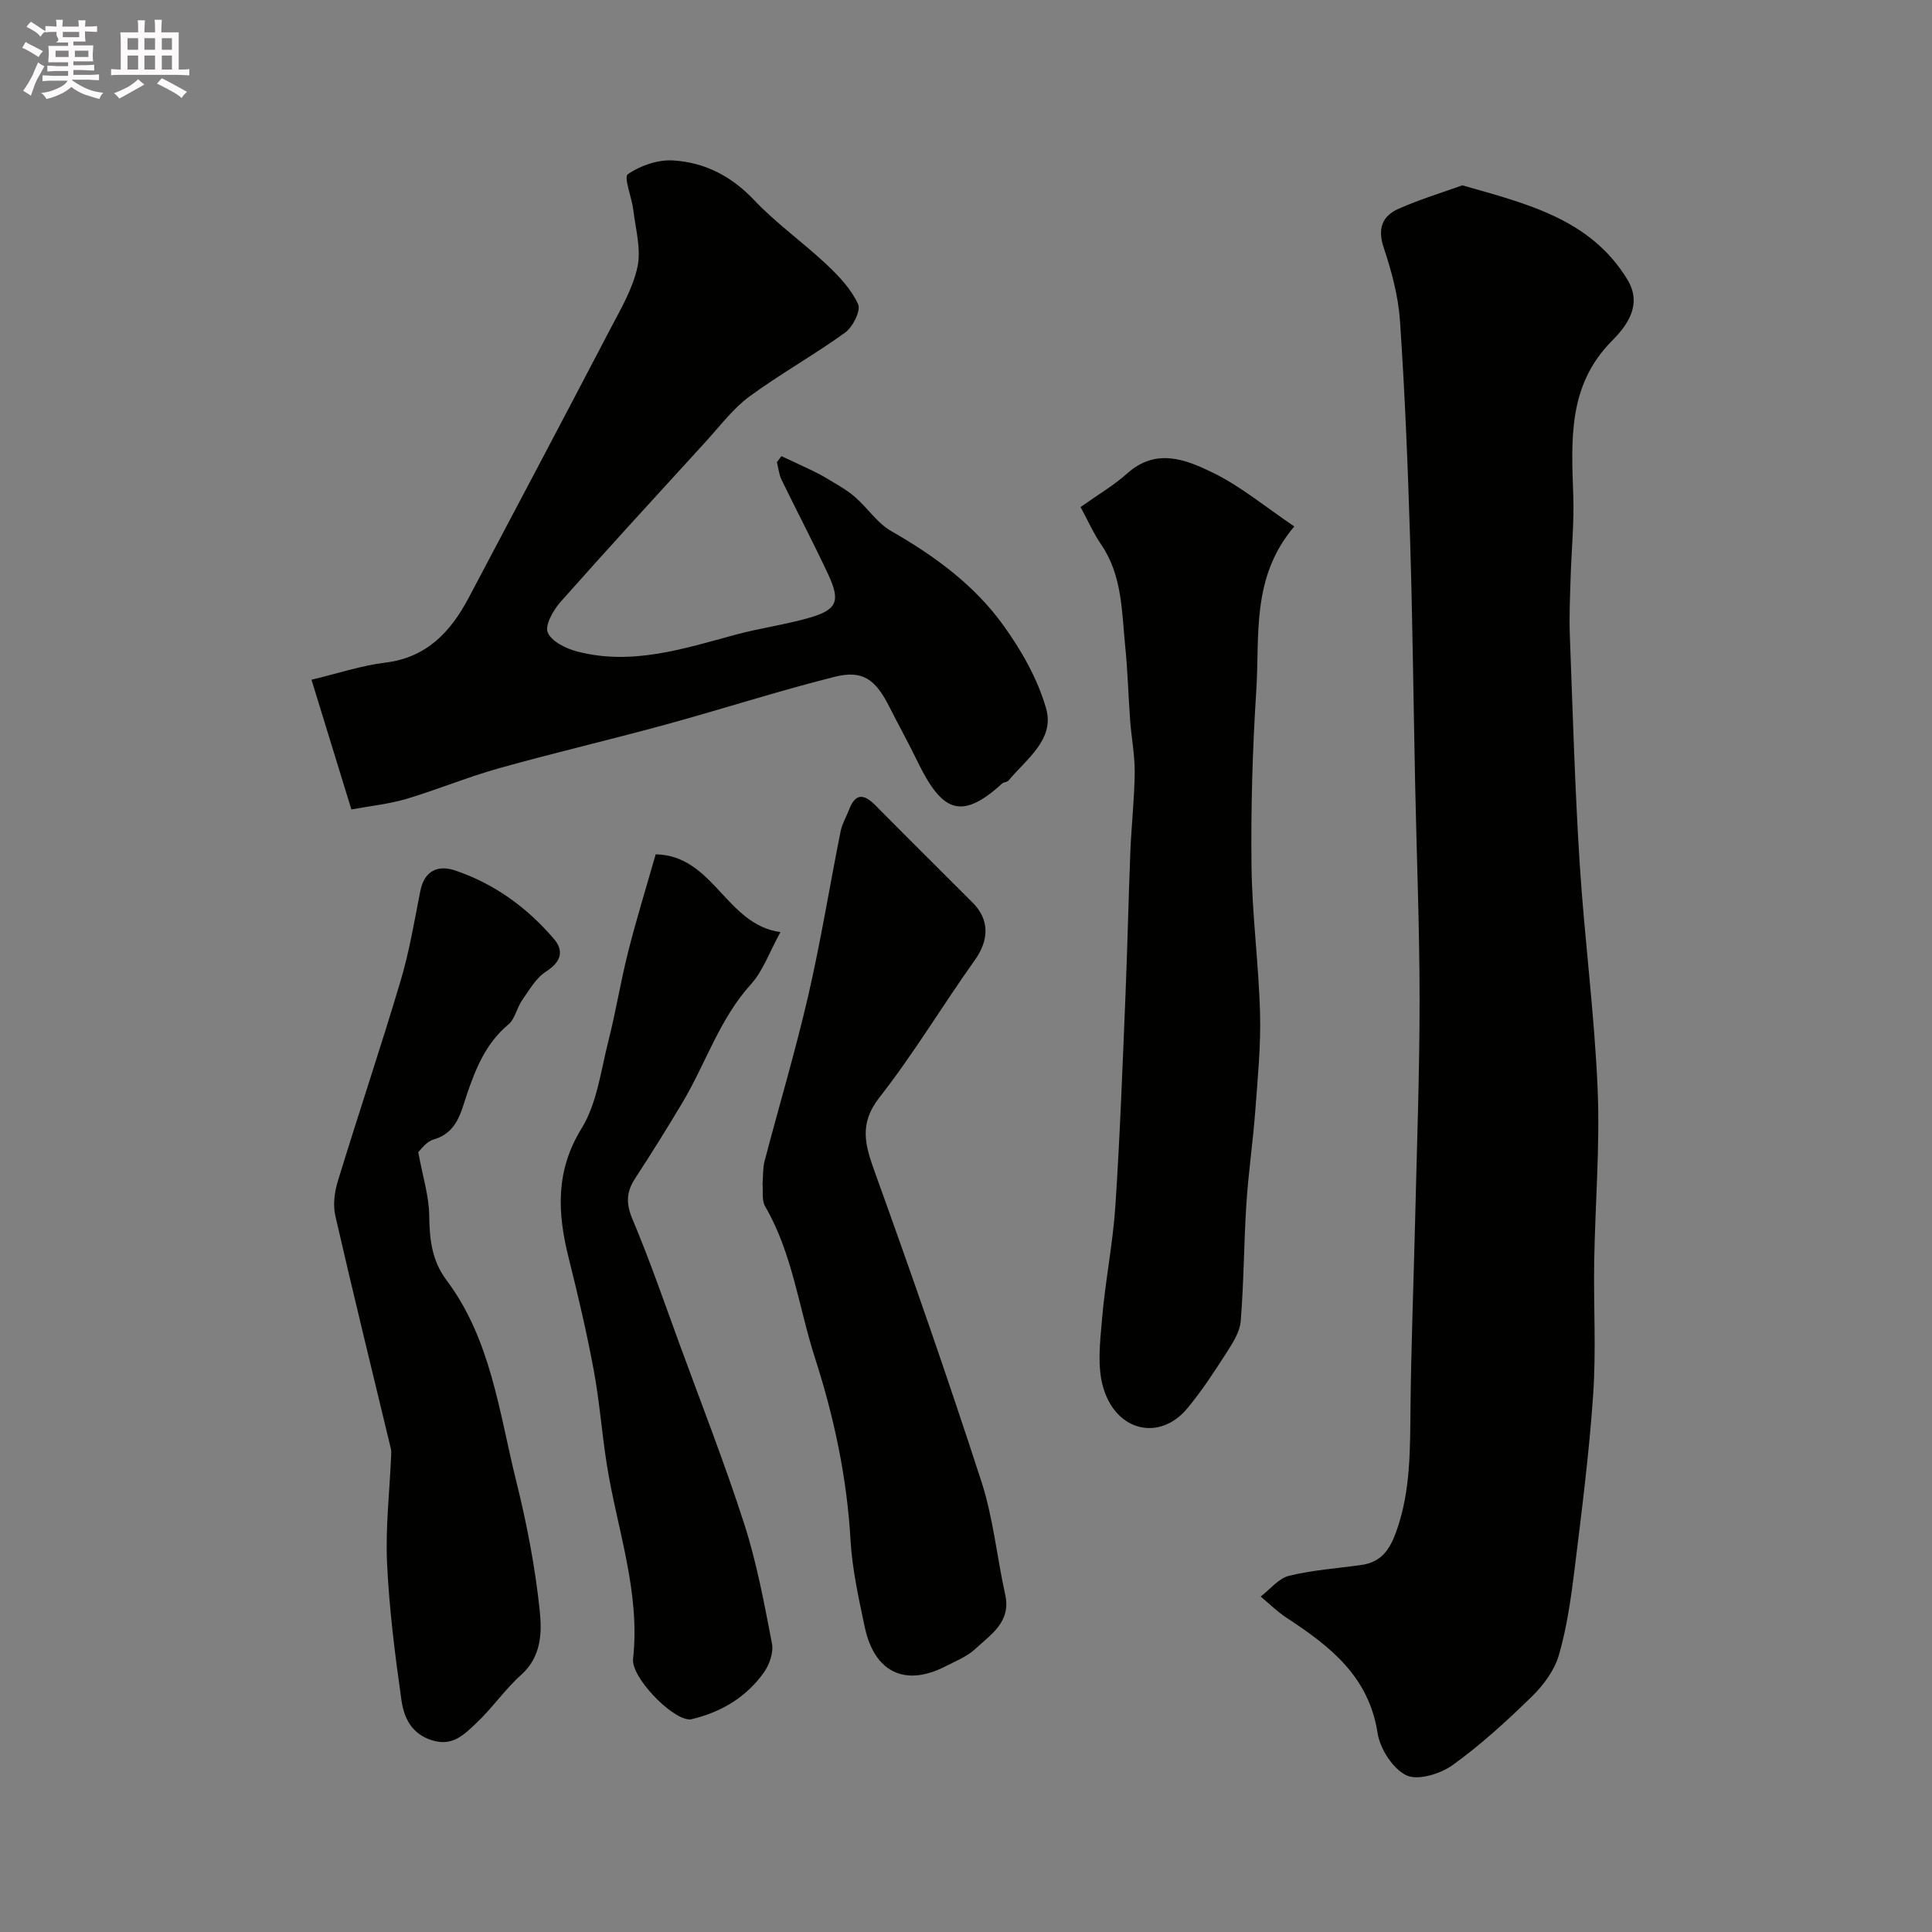
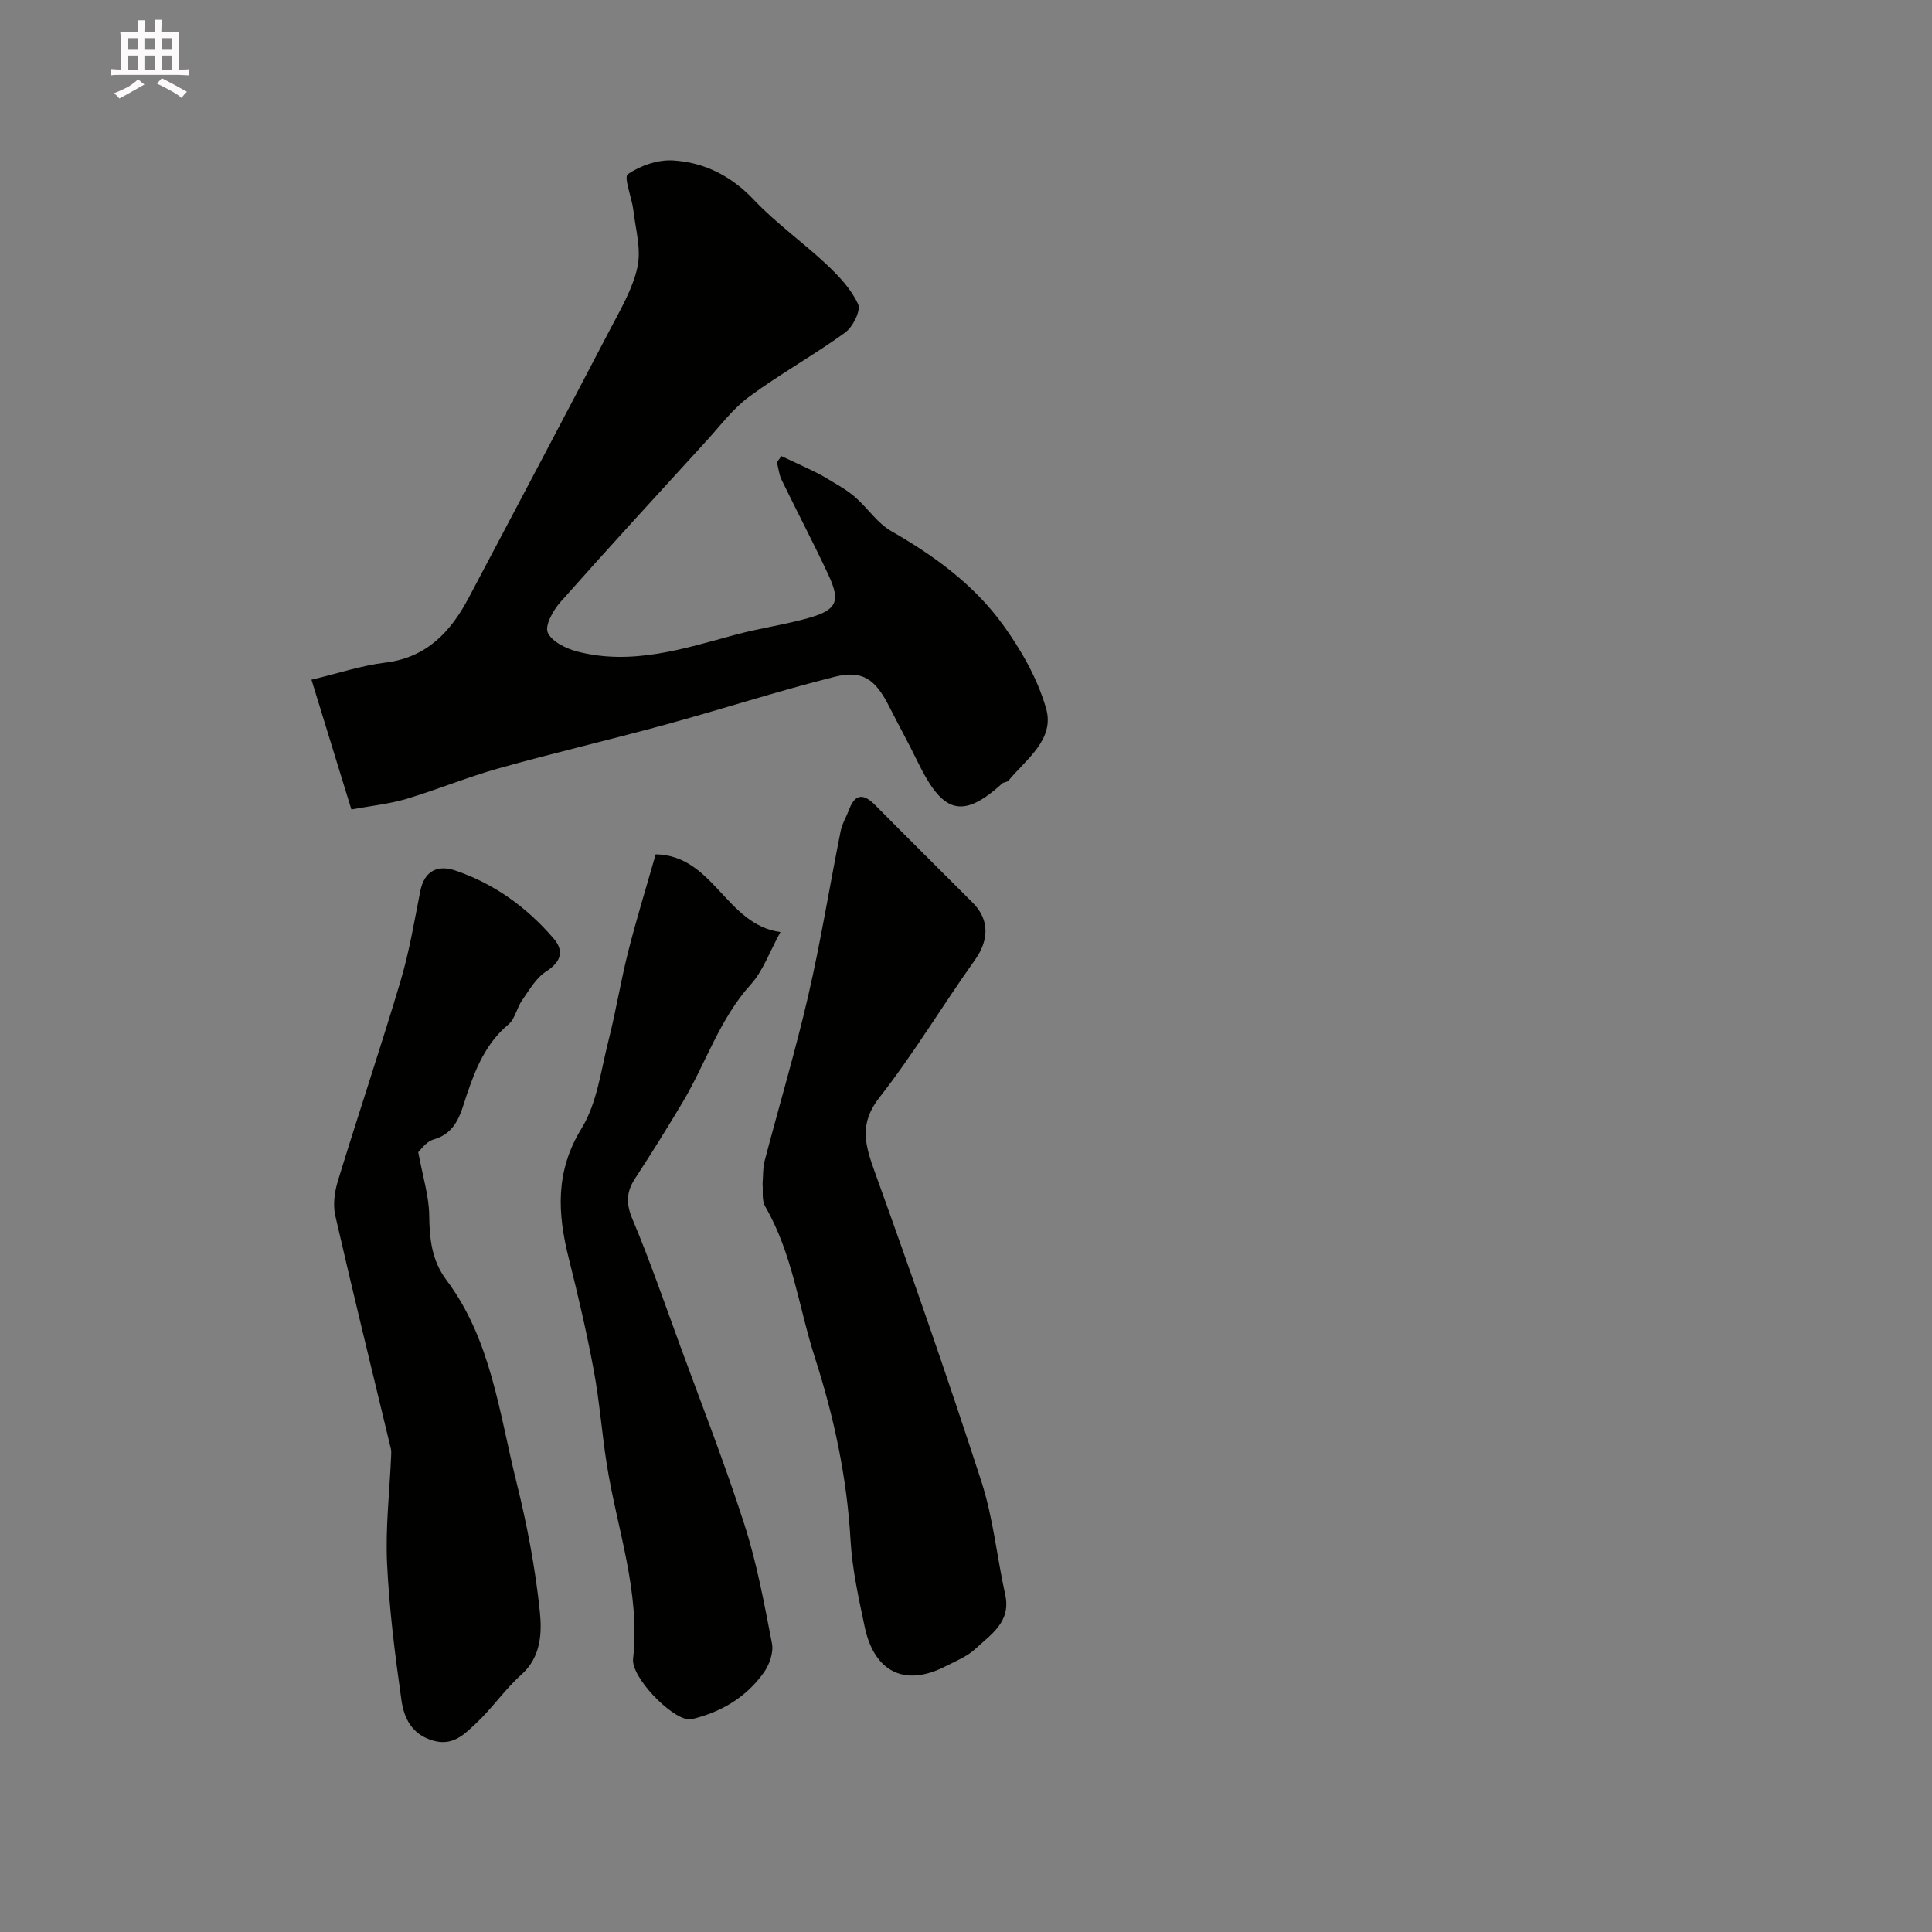
<svg xmlns="http://www.w3.org/2000/svg" enable-background="new 0 0 400 400" viewBox="0 0 400 400">
  <rect x="0" y="0" width="400" height="400" fill="#808080" stroke="none" />
-   <path d="m6.8 9.5c.6.3 1.3.7 2.1 1.1-.4.4-.7.8-.9 1.2-.7-.4-1.3-.8-1.8-1.1s-1.1-.6-1.6-.8c.2-.4.5-.8.7-1.2.4.2.8.5 1.5.8zm.9 6.9c-.3.6-.5 1.1-.7 1.7s-.4 1.1-.6 1.7c-.6-.4-1.1-.7-1.6-1 .7-1 1.2-1.8 1.5-2.4.3-.5.6-1.1.8-1.7.3-.6.5-1.2.8-1.8.3.3.8.6 1.3.8-.7 1.3-1.2 2.2-1.5 2.7zm.1-11c.4.3 1 .7 1.7 1.1-.5.2-.8.6-1.1 1.1-.5-.6-1-1-1.4-1.2s-.9-.6-1.5-.8c.2-.4.5-.7.9-1.1.5.3.9.6 1.4.9zm10.5 13.1c1 .4 2 .6 3.1.7-.4.4-.7.8-.8 1.3-.9-.2-1.9-.6-3-.9-1-.4-2-.9-2.8-1.6-.5.4-1.1.9-1.9 1.3s-1.9.9-3.3 1.2c-.1-.3-.5-.8-1.1-1.3 1 0 2.1-.3 3.2-.8 1.2-.5 1.9-1 2.3-1.7h-3.2c-.4 0-1 0-2 .1v-1.2c1 0 1.7.1 2 .1h3.3v-1h-2.3c-.2 0-.9 0-2 .1v-1.2c1.2 0 1.9.1 2 .1h2.3v-.8h-4.1c0-.7.1-1.2.1-1.6 0-.5 0-1.1-.1-1.8h4.1v-.7h-2.5c1-.6.1-1.1.1-1.6v-.6h-.5c-.4 0-1 0-1.8.1v-1.3c1.2 0 1.9.1 2.1.1h.2c0-.3 0-.8-.1-1.4h1.4c0 .6-.1 1-.1 1.4h3.4c0-.4 0-.8-.1-1.3h1.5c0 .4-.1.9-.1 1.3.7 0 1.5 0 2.5-.1v1.2c-1 0-1.8-.1-2.5-.1v.6c0 .3 0 .8.1 1.5h-2.5v.8h4.1c0 .7-.1 1.3-.1 1.8s0 1 .1 1.5h-4.1v.8h1.4c.8 0 1.8 0 2.9-.1v1.2c-1 0-1.9-.1-2.8-.1h-1.5v1h3.2c.3 0 1 0 2.1-.1v1.2c-1.1 0-1.8-.1-2.1-.1h-3.4l-.1.1c1.4 1 2.4 1.5 3.4 1.9zm-4.1-6.7v-1.3h-2.7v1.3zm2.2-4.1v-1.1h-3.4v1.1zm1.9 4.1v-1.3h-2.8v1.3z" fill="#fcfafa" />
  <path d="m37 6.7v2.3 5.4c1 0 1.8 0 2.2-.1v1.3c-.6 0-1.5-.1-2.5-.1h-11.9c-.7 0-1.3 0-1.8.1v-1.3c.5 0 1.1.1 2 .1v-5.2c0-1 0-1.8-.1-2.5h3.7c0-1.3 0-2.1-.1-2.5h1.5c0 .4-.1 1.3-.1 2.5h2.2c0-1.2 0-2.1-.1-2.6h1.5c0 .4-.1 1.3-.1 2.6zm-12.3 13.7c-.3-.4-.7-.8-1.1-1.1 1.1-.4 2.1-.9 2.9-1.3.8-.5 1.5-1 2.1-1.6.4.4.9.8 1.3 1.1-2.5 1.4-4.2 2.4-5.2 2.9zm3.9-10.1v-2.4h-2.2v2.4zm0 4.1v-2.9h-2.2v2.9zm3.5-4.1v-2.4h-2.2v2.4zm0 4.1v-2.9h-2.2v2.9zm.4 2.9 1-1.1c.6.3 1.4.7 2.5 1.3s2 1.1 2.7 1.5c-.4.4-.8.8-1.1 1.3-.8-.8-2.5-1.7-5.1-3zm3.1-7v-2.4h-2.1v2.4zm0 4.1v-2.9h-2.1v2.9z" fill="#fcfafa" />
  <g fill="#010100">
-     <path d="m302.76 38.37c13.59 3.87 26.52 7.02 34.14 19.45 3.16 5.15.14 9.43-3.17 12.76-9.17 9.22-8.39 20.57-8 32.06.19 5.64-.38 11.31-.55 16.97-.12 3.99-.31 7.99-.16 11.98.59 15.7 1.04 31.42 2.03 47.1.99 15.59 3.06 31.12 3.72 46.72.51 11.9-.51 23.86-.71 35.8-.15 9.16.42 18.36-.21 27.49-.82 12.1-2.37 24.15-3.85 36.19-.74 5.97-1.58 12-3.24 17.75-.91 3.16-3.18 6.24-5.59 8.59-5.18 5.06-10.56 10-16.42 14.21-2.54 1.83-7.21 3.26-9.58 2.12-2.81-1.36-5.46-5.5-5.96-8.77-1.81-11.73-9.87-17.97-18.8-23.82-1.94-1.27-3.61-2.94-5.4-4.42 1.95-1.49 3.7-3.76 5.88-4.3 4.88-1.2 9.98-1.53 14.98-2.24 4.07-.58 5.86-3.12 7.23-6.96 3.01-8.46 2.83-17.11 2.93-25.85.14-12.77.64-25.53.95-38.3.36-15.27.93-30.53.93-45.8 0-14.93-.61-29.87-.92-44.8-.35-16.93-.53-33.87-1.05-50.8-.46-15.04-1.07-30.09-2.09-45.1-.35-5.12-1.75-10.27-3.38-15.17-1.31-3.94-.27-6.52 3.1-8.01 4.43-1.96 9.09-3.37 13.19-4.85z" />
    <path d="m72.75 167.59c-2.94-9.55-5.58-18.15-8.26-26.86 5.54-1.32 10.31-2.93 15.21-3.53 8.64-1.04 13.59-6.36 17.34-13.44 9.78-18.49 19.57-36.98 29.25-55.52 2.19-4.19 4.71-8.44 5.69-12.96.8-3.68-.39-7.83-.85-11.75-.31-2.61-2.04-6.83-1.14-7.46 2.59-1.8 6.25-3.05 9.39-2.85 6.47.4 12.01 3.2 16.7 8.15 4.61 4.88 10.21 8.82 15.12 13.45 2.52 2.38 5.06 5.08 6.46 8.16.61 1.34-1.1 4.73-2.7 5.89-6.43 4.65-13.42 8.53-19.81 13.23-3.38 2.48-6 6.02-8.87 9.16-10.14 11.1-20.31 22.17-30.27 33.41-1.49 1.69-3.25 4.83-2.6 6.3.83 1.88 3.81 3.33 6.14 3.93 11.28 2.92 21.95-.57 32.69-3.48 5.01-1.36 10.2-2.06 15.19-3.48 5.84-1.66 6.63-3.42 4.1-8.88-3.09-6.64-6.52-13.13-9.71-19.72-.54-1.11-.66-2.43-.97-3.65.31-.42.63-.83.94-1.25 1.99.93 3.98 1.84 5.96 2.79 1.14.55 2.28 1.11 3.36 1.77 1.99 1.22 4.09 2.33 5.84 3.84 2.64 2.26 4.66 5.46 7.59 7.13 8.93 5.11 17.14 11.11 23.14 19.42 3.77 5.21 7.14 11.14 8.9 17.27 1.85 6.44-4.09 10.49-7.78 14.95-.28.34-.98.3-1.32.61-8.6 7.87-12.54 5.68-17.53-4.58-1.86-3.83-3.93-7.56-5.85-11.36-2.86-5.65-5.52-7.61-11.32-6.15-11.79 2.97-23.38 6.72-35.12 9.93-11.42 3.12-22.96 5.81-34.35 9-6.51 1.82-12.78 4.44-19.26 6.37-3.6 1.05-7.36 1.43-11.3 2.16z" />
-     <path d="m223.72 104.98c3.63-2.58 6.91-4.5 9.68-6.98 5.99-5.36 12.21-2.83 17.78-.1 5.78 2.84 10.87 7.1 16.79 11.09-8.98 10.57-7.13 22.6-7.87 33.99-.78 12.07-1.13 24.19-.99 36.27.12 10.2 1.5 20.38 1.77 30.59.18 6.75-.5 13.53-1 20.28-.48 6.38-1.42 12.72-1.83 19.11-.52 8.08-.52 16.21-1.17 24.28-.18 2.25-1.65 4.53-2.93 6.53-2.56 3.98-5.15 7.98-8.17 11.59-5.63 6.74-14.58 4.83-17.32-4.19-1.35-4.43-.7-9.61-.29-14.4.66-7.82 2.24-15.57 2.76-23.4.95-14.34 1.47-28.71 2.07-43.08.42-10.09.63-20.19 1.03-30.28.22-5.44.84-10.86.9-16.29.04-3.58-.67-7.17-.94-10.76-.38-5.11-.5-10.24-1.02-15.34-.73-7.24-.59-14.69-4.97-21.13-1.63-2.38-2.81-5.07-4.28-7.78z" />
    <path d="m157.88 245.15c.14-1.77.04-3.31.41-4.73 3-11.44 6.39-22.78 9.05-34.29 2.6-11.26 4.43-22.69 6.7-34.02.31-1.56 1.19-3 1.76-4.51 1.35-3.54 3.17-3.17 5.48-.83 6.67 6.75 13.42 13.42 20.12 20.14 3.53 3.54 3.35 7.77.44 11.85-6.71 9.42-12.67 19.4-19.78 28.48-4.28 5.47-2.94 9.87-.93 15.45 7.66 21.25 15.1 42.6 22.07 64.08 2.44 7.53 3.2 15.61 4.92 23.39 1.25 5.65-2.96 8.22-6.17 11.21-1.74 1.62-4.13 2.57-6.31 3.68-8.3 4.22-14.65 1.14-16.62-8.26-1.24-5.89-2.57-11.85-2.92-17.83-.74-12.97-3.38-25.43-7.36-37.79-3.38-10.49-4.65-21.64-10.33-31.41-.74-1.3-.39-3.23-.53-4.61z" />
    <path d="m86.59 238.54c.95 5.13 2.22 9.07 2.27 13.04.07 4.9.49 9.34 3.58 13.46 9.23 12.31 10.89 27.36 14.45 41.66 2.2 8.83 3.93 17.86 4.87 26.9.45 4.4.32 9.41-3.82 13.12-3.43 3.06-6.06 6.99-9.43 10.13-2.37 2.21-4.76 4.75-8.93 3.5-4.38-1.31-5.94-4.69-6.46-8.32-1.34-9.4-2.53-18.85-2.98-28.32-.35-7.39.52-14.83.84-22.25.02-.5.06-1.02-.05-1.49-3.86-16.09-7.82-32.16-11.51-48.28-.51-2.24-.16-4.91.53-7.16 4.23-13.84 8.85-27.56 12.98-41.42 1.81-6.06 2.85-12.36 4.08-18.58.84-4.3 3.67-5.51 7.25-4.3 8.07 2.73 14.83 7.64 20.36 14.08 2.22 2.58 1.57 4.82-1.57 6.84-2.08 1.33-3.47 3.83-4.96 5.95-1.1 1.57-1.45 3.85-2.83 5-4.65 3.89-6.76 9.07-8.62 14.57-1.25 3.72-2.05 7.87-6.87 9.25-1.58.45-2.77 2.27-3.18 2.62z" />
    <path d="m135.75 176.88c12.01.22 14.52 14.56 25.83 16.1-2.27 4.13-3.6 8.03-6.13 10.83-6.5 7.18-9.32 16.35-14.13 24.42-3.17 5.32-6.45 10.58-9.84 15.77-1.83 2.81-1.89 5.2-.53 8.43 3.59 8.52 6.61 17.29 9.79 25.99 4.53 12.37 9.34 24.64 13.37 37.17 2.58 8.02 4.12 16.4 5.72 24.69.35 1.84-.52 4.35-1.66 5.96-3.69 5.21-8.94 8.3-15.15 9.74-.16.04-.33.01-.5-.01-3.79-.37-11.86-8.8-11.45-12.51 1.54-13.91-3.32-26.89-5.44-40.27-1.02-6.46-1.5-13.02-2.69-19.44-1.45-7.8-3.26-15.55-5.19-23.25-2.34-9.32-2.81-18 2.67-26.9 3.19-5.19 3.98-11.92 5.53-18.03 1.56-6.12 2.55-12.38 4.1-18.5 1.66-6.58 3.67-13.07 5.7-20.19z" />
  </g>
</svg>